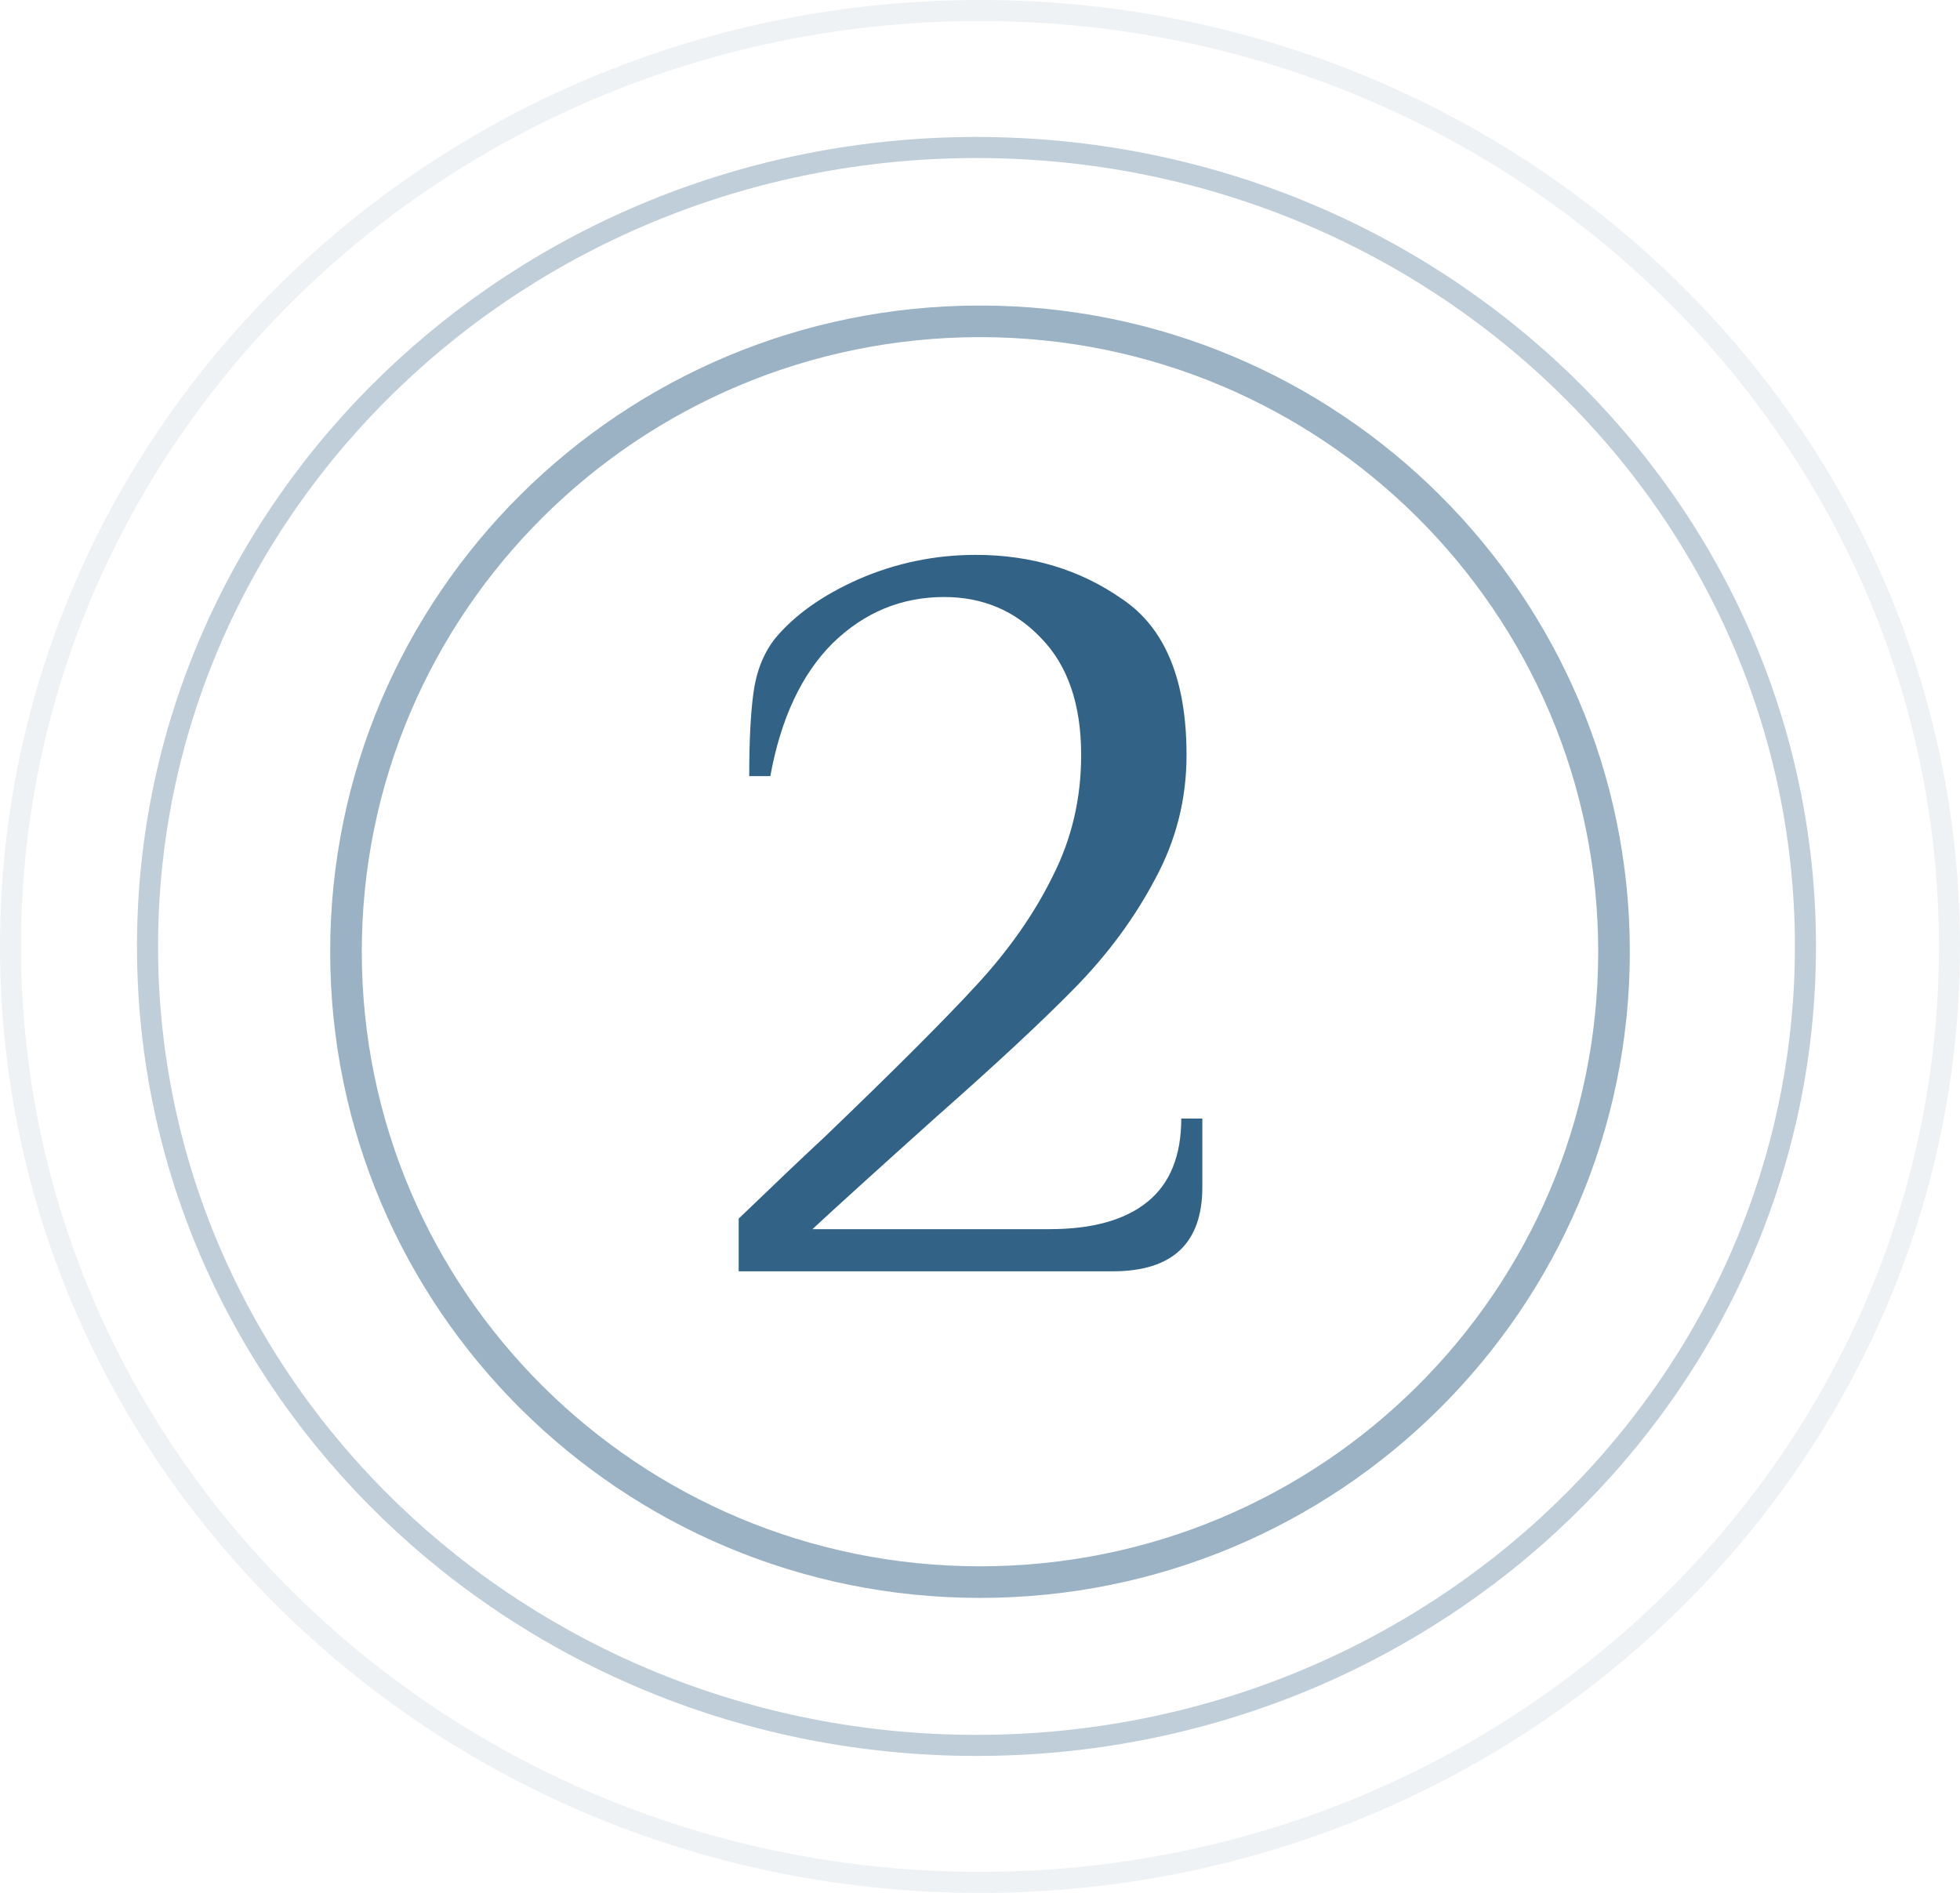
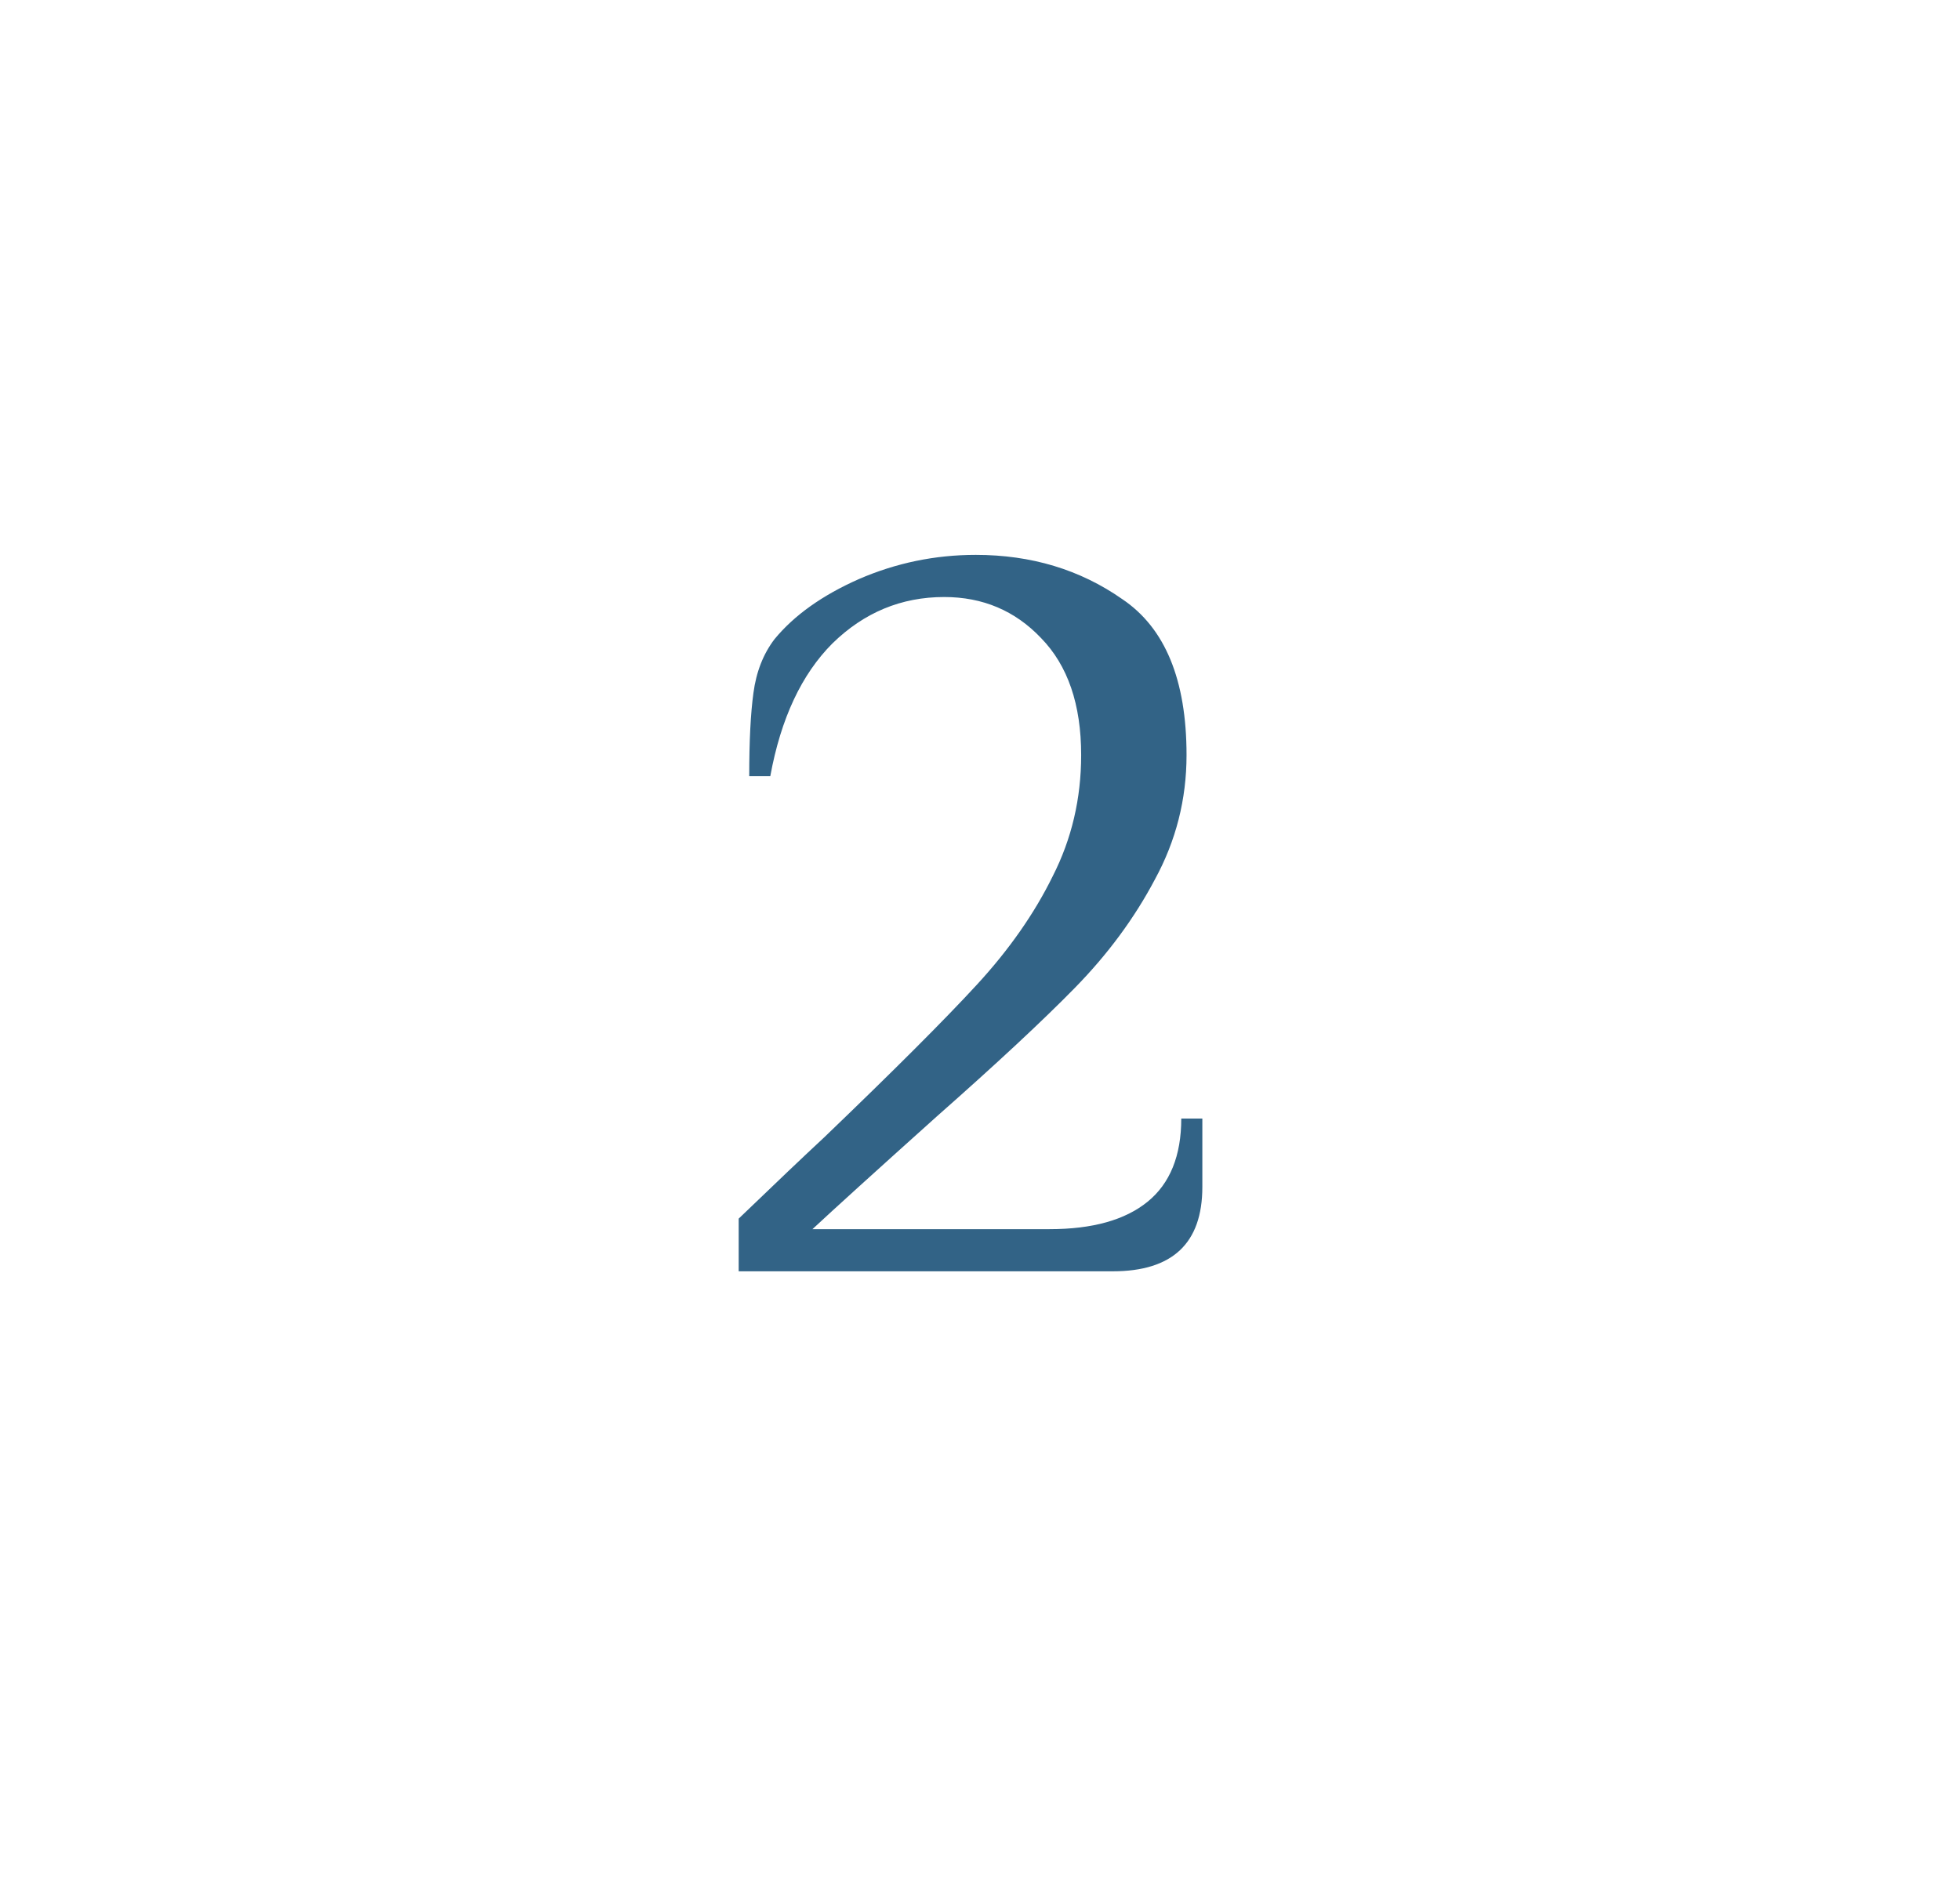
<svg xmlns="http://www.w3.org/2000/svg" width="558" height="539" viewBox="0 0 558 539" fill="none">
-   <path d="M459.5 271C459.5 370.112 378.71 450.5 279 450.5C179.29 450.5 98.5 370.112 98.5 271C98.5 171.888 179.29 91.5 279 91.5C378.71 91.5 459.5 171.888 459.5 271Z" stroke="#326386" stroke-opacity="0.49" stroke-width="9" />
  <path d="M210.3 347C220.9 336.8 229 329.1 234.6 323.9C254.4 304.9 268.9 290.4 278.1 280.4C287.3 270.4 294.5 260.1 299.7 249.5C305.1 238.9 307.8 227.4 307.8 215C307.8 200.6 304 189.5 296.4 181.7C289 173.9 279.8 170 268.8 170C256.6 170 246 174.4 237 183.2C228.2 192 222.3 204.6 219.3 221H213.3C213.3 211 213.7 203.1 214.5 197.3C215.3 191.3 217.3 186.2 220.5 182C226.1 175.2 234.1 169.5 244.5 164.9C255.1 160.3 266.2 158 277.8 158C293.6 158 307.5 162.2 319.5 170.6C331.7 178.8 337.8 193.6 337.8 215C337.8 227.6 334.8 239.4 328.8 250.4C323 261.4 315.4 271.7 306 281.3C296.8 290.7 283.7 302.9 266.7 317.9C249.1 333.7 237.3 344.4 231.3 350H298.8C311 350 320.3 347.4 326.7 342.2C333.1 337 336.3 329.1 336.3 318.5H342.3V338C342.3 354 333.8 362 316.8 362H210.3V347Z" fill="#326386" />
-   <path d="M514 269.5C514 395.043 408.443 497 278 497C147.557 497 42 395.043 42 269.5C42 143.957 147.557 42 278 42C408.443 42 514 143.957 514 269.5Z" stroke="#326386" stroke-opacity="0.31" stroke-width="6" />
-   <path d="M555 269.5C555 416.587 431.529 536 279 536C126.471 536 3 416.587 3 269.5C3 122.413 126.471 3 279 3C431.529 3 555 122.413 555 269.5Z" stroke="#326386" stroke-opacity="0.08" stroke-width="6" />
</svg>